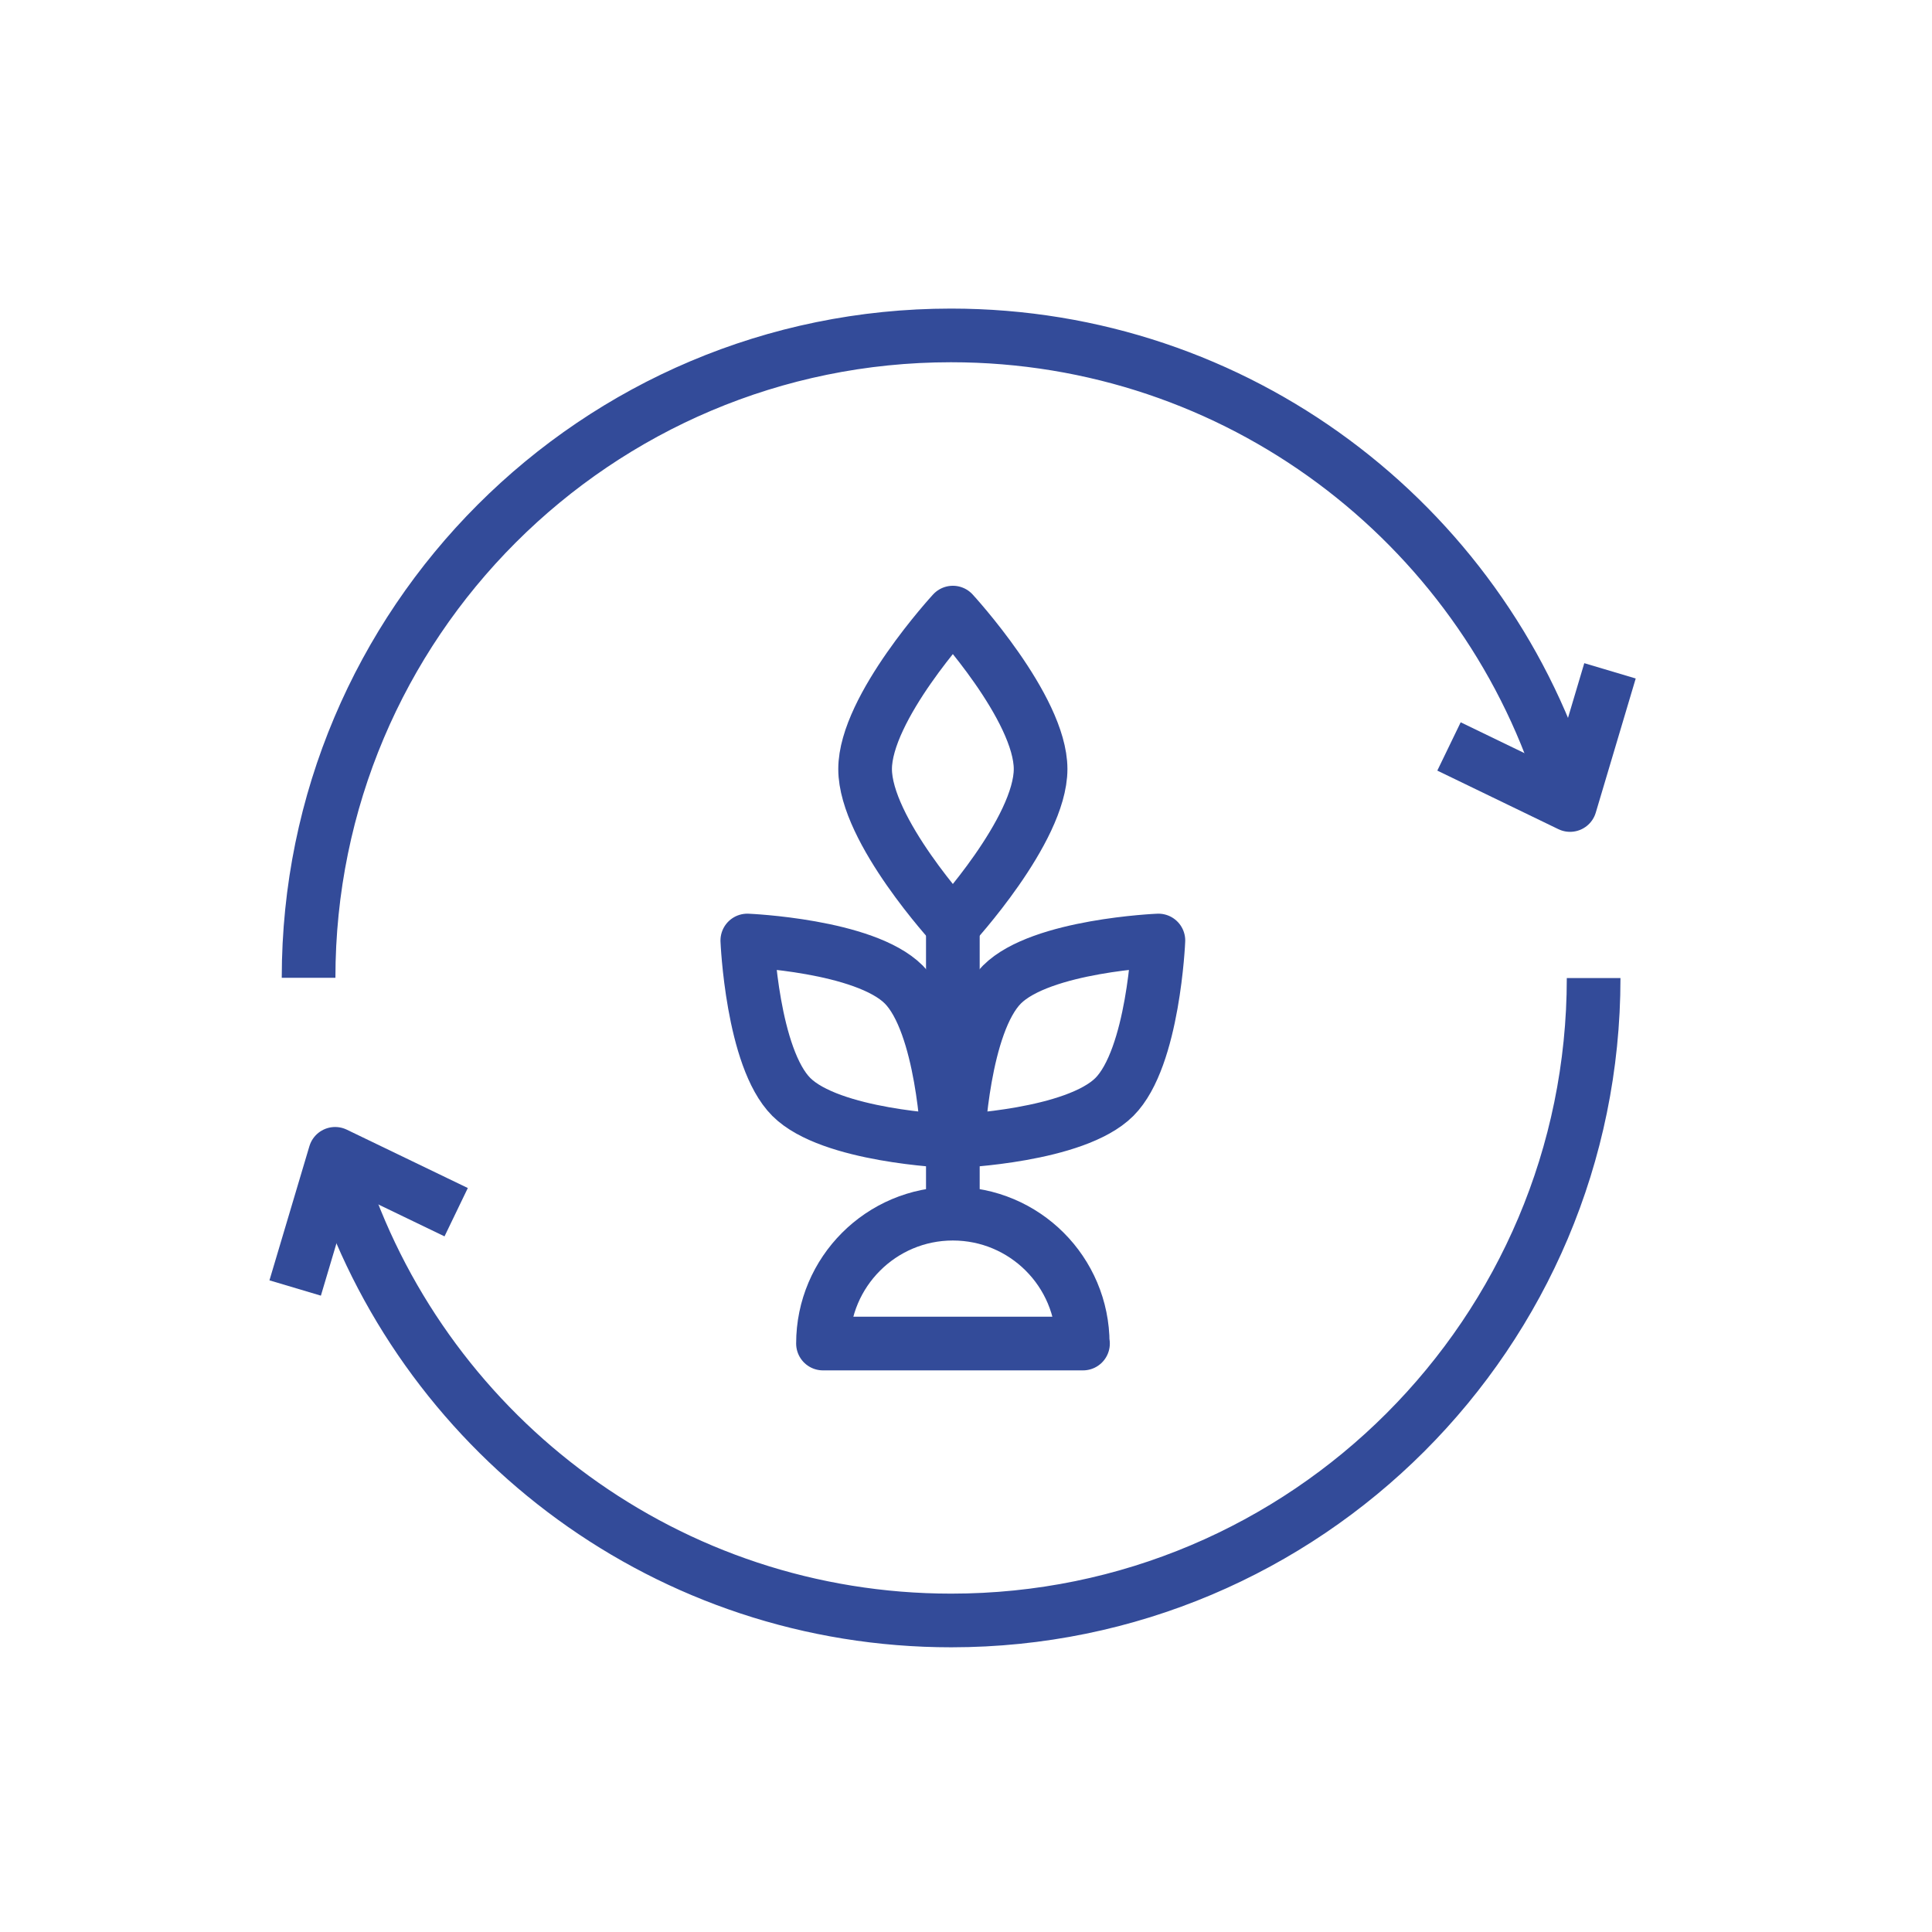
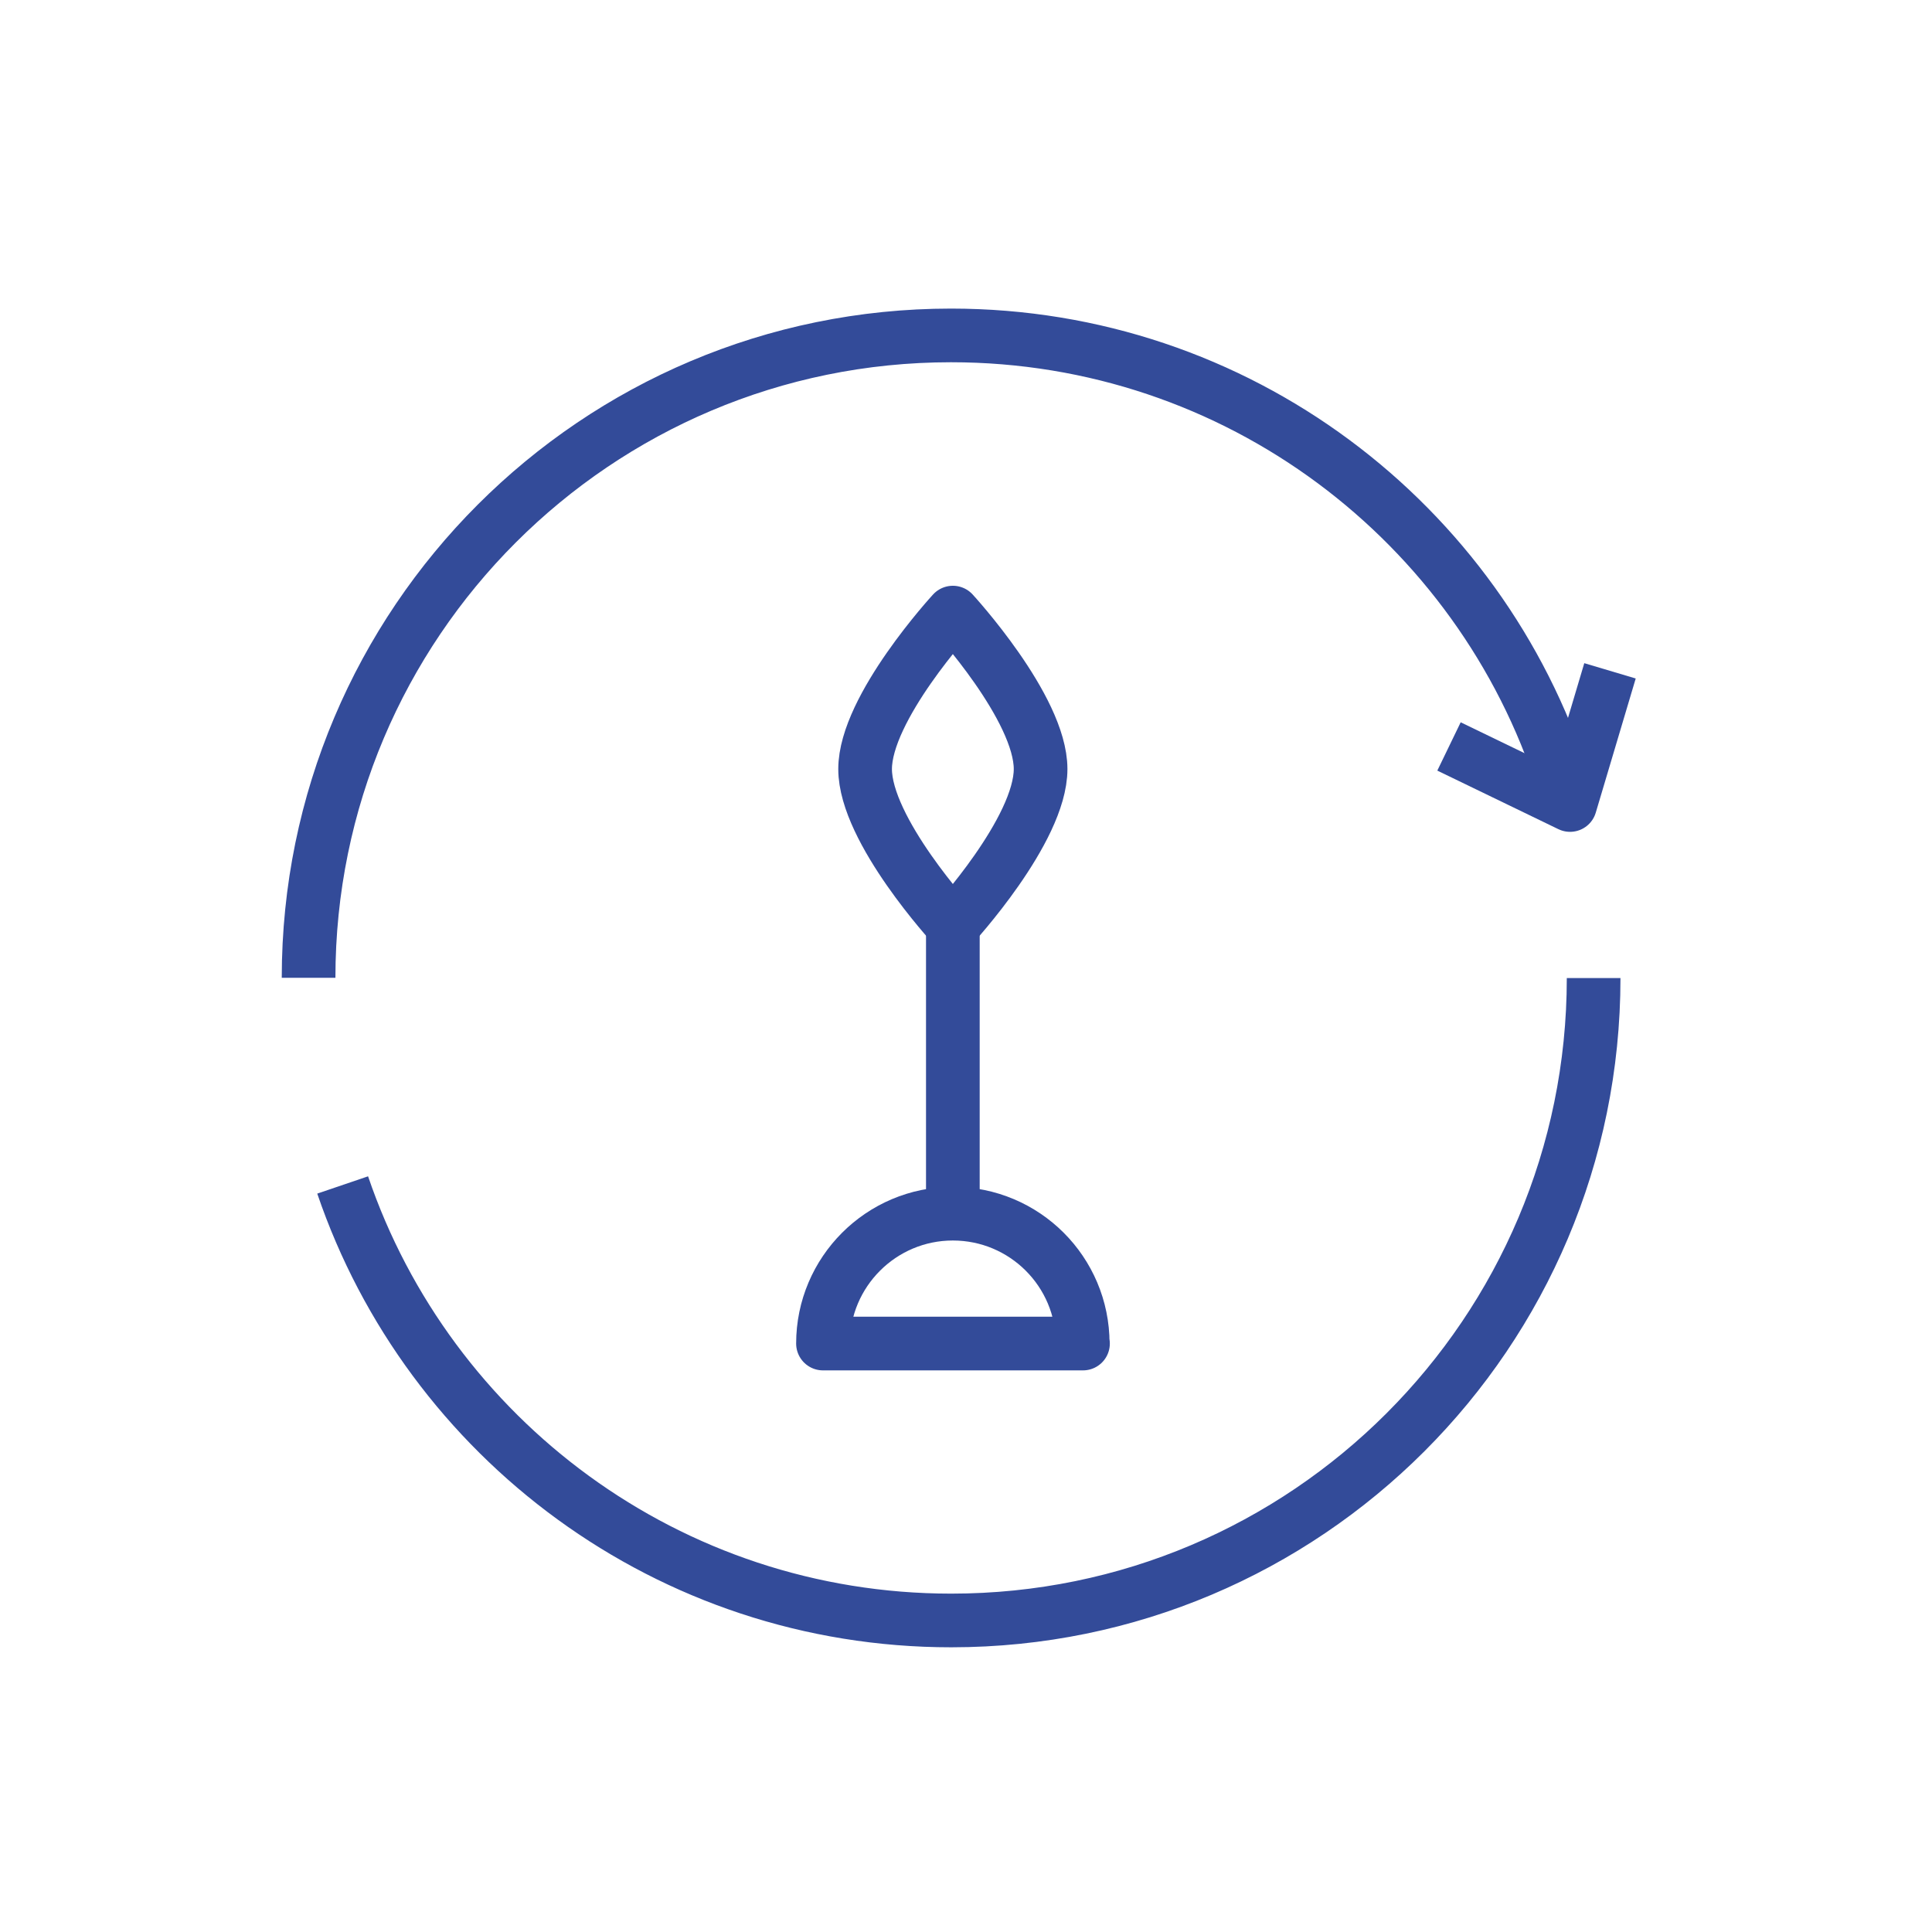
<svg xmlns="http://www.w3.org/2000/svg" width="72" height="72" viewBox="0 0 72 72" fill="none">
  <path d="M12.77 44.16C15.98 53.6 24.92 60.39 35.45 60.39C48.67 60.39 59.39 49.67 59.39 36.45" stroke="#334B99" stroke-width="2" stroke-miterlimit="10" stroke-linejoin="round" />
  <path d="M58.25 29.13C55.16 19.48 46.12 12.5 35.44 12.5C22.22 12.5 11.5 23.22 11.5 36.44" stroke="#334B99" stroke-width="2" stroke-miterlimit="10" stroke-linejoin="round" />
  <path d="M40.35 50.07C40.35 47.39 38.18 45.23 35.51 45.23C32.84 45.23 30.67 47.4 30.67 50.07H40.36H40.35Z" stroke="#334B99" stroke-width="2" stroke-miterlimit="10" stroke-linejoin="round" />
  <path d="M38.78 28.66C38.78 26.38 35.51 22.83 35.51 22.83C35.51 22.83 32.24 26.38 32.24 28.66C32.24 30.94 35.51 34.49 35.51 34.49C35.51 34.49 38.78 30.94 38.78 28.66Z" stroke="#334B99" stroke-width="2" stroke-miterlimit="10" stroke-linejoin="round" />
-   <path d="M41.53 40.88C42.99 39.42 43.17 35.05 43.17 35.05C43.17 35.05 38.8 35.23 37.34 36.69C35.88 38.15 35.7 42.52 35.7 42.52C35.7 42.52 40.07 42.34 41.53 40.88Z" stroke="#334B99" stroke-width="2" stroke-miterlimit="10" stroke-linejoin="round" />
-   <path d="M29.49 40.88C28.03 39.42 27.85 35.05 27.85 35.05C27.85 35.05 32.22 35.23 33.68 36.69C35.14 38.15 35.32 42.52 35.32 42.52C35.32 42.52 30.95 42.34 29.49 40.88Z" stroke="#334B99" stroke-width="2" stroke-miterlimit="10" stroke-linejoin="round" />
  <path d="M35.51 34.49V45.22" stroke="#334B99" stroke-width="2" stroke-miterlimit="10" stroke-linejoin="round" />
-   <path d="M11 48L12.489 43L17 45.175" stroke="#334B99" stroke-width="2" stroke-miterlimit="10" stroke-linejoin="round" />
  <path d="M60 25L58.511 30L54 27.818" stroke="#334B99" stroke-width="2" stroke-miterlimit="10" stroke-linejoin="round" />
</svg>